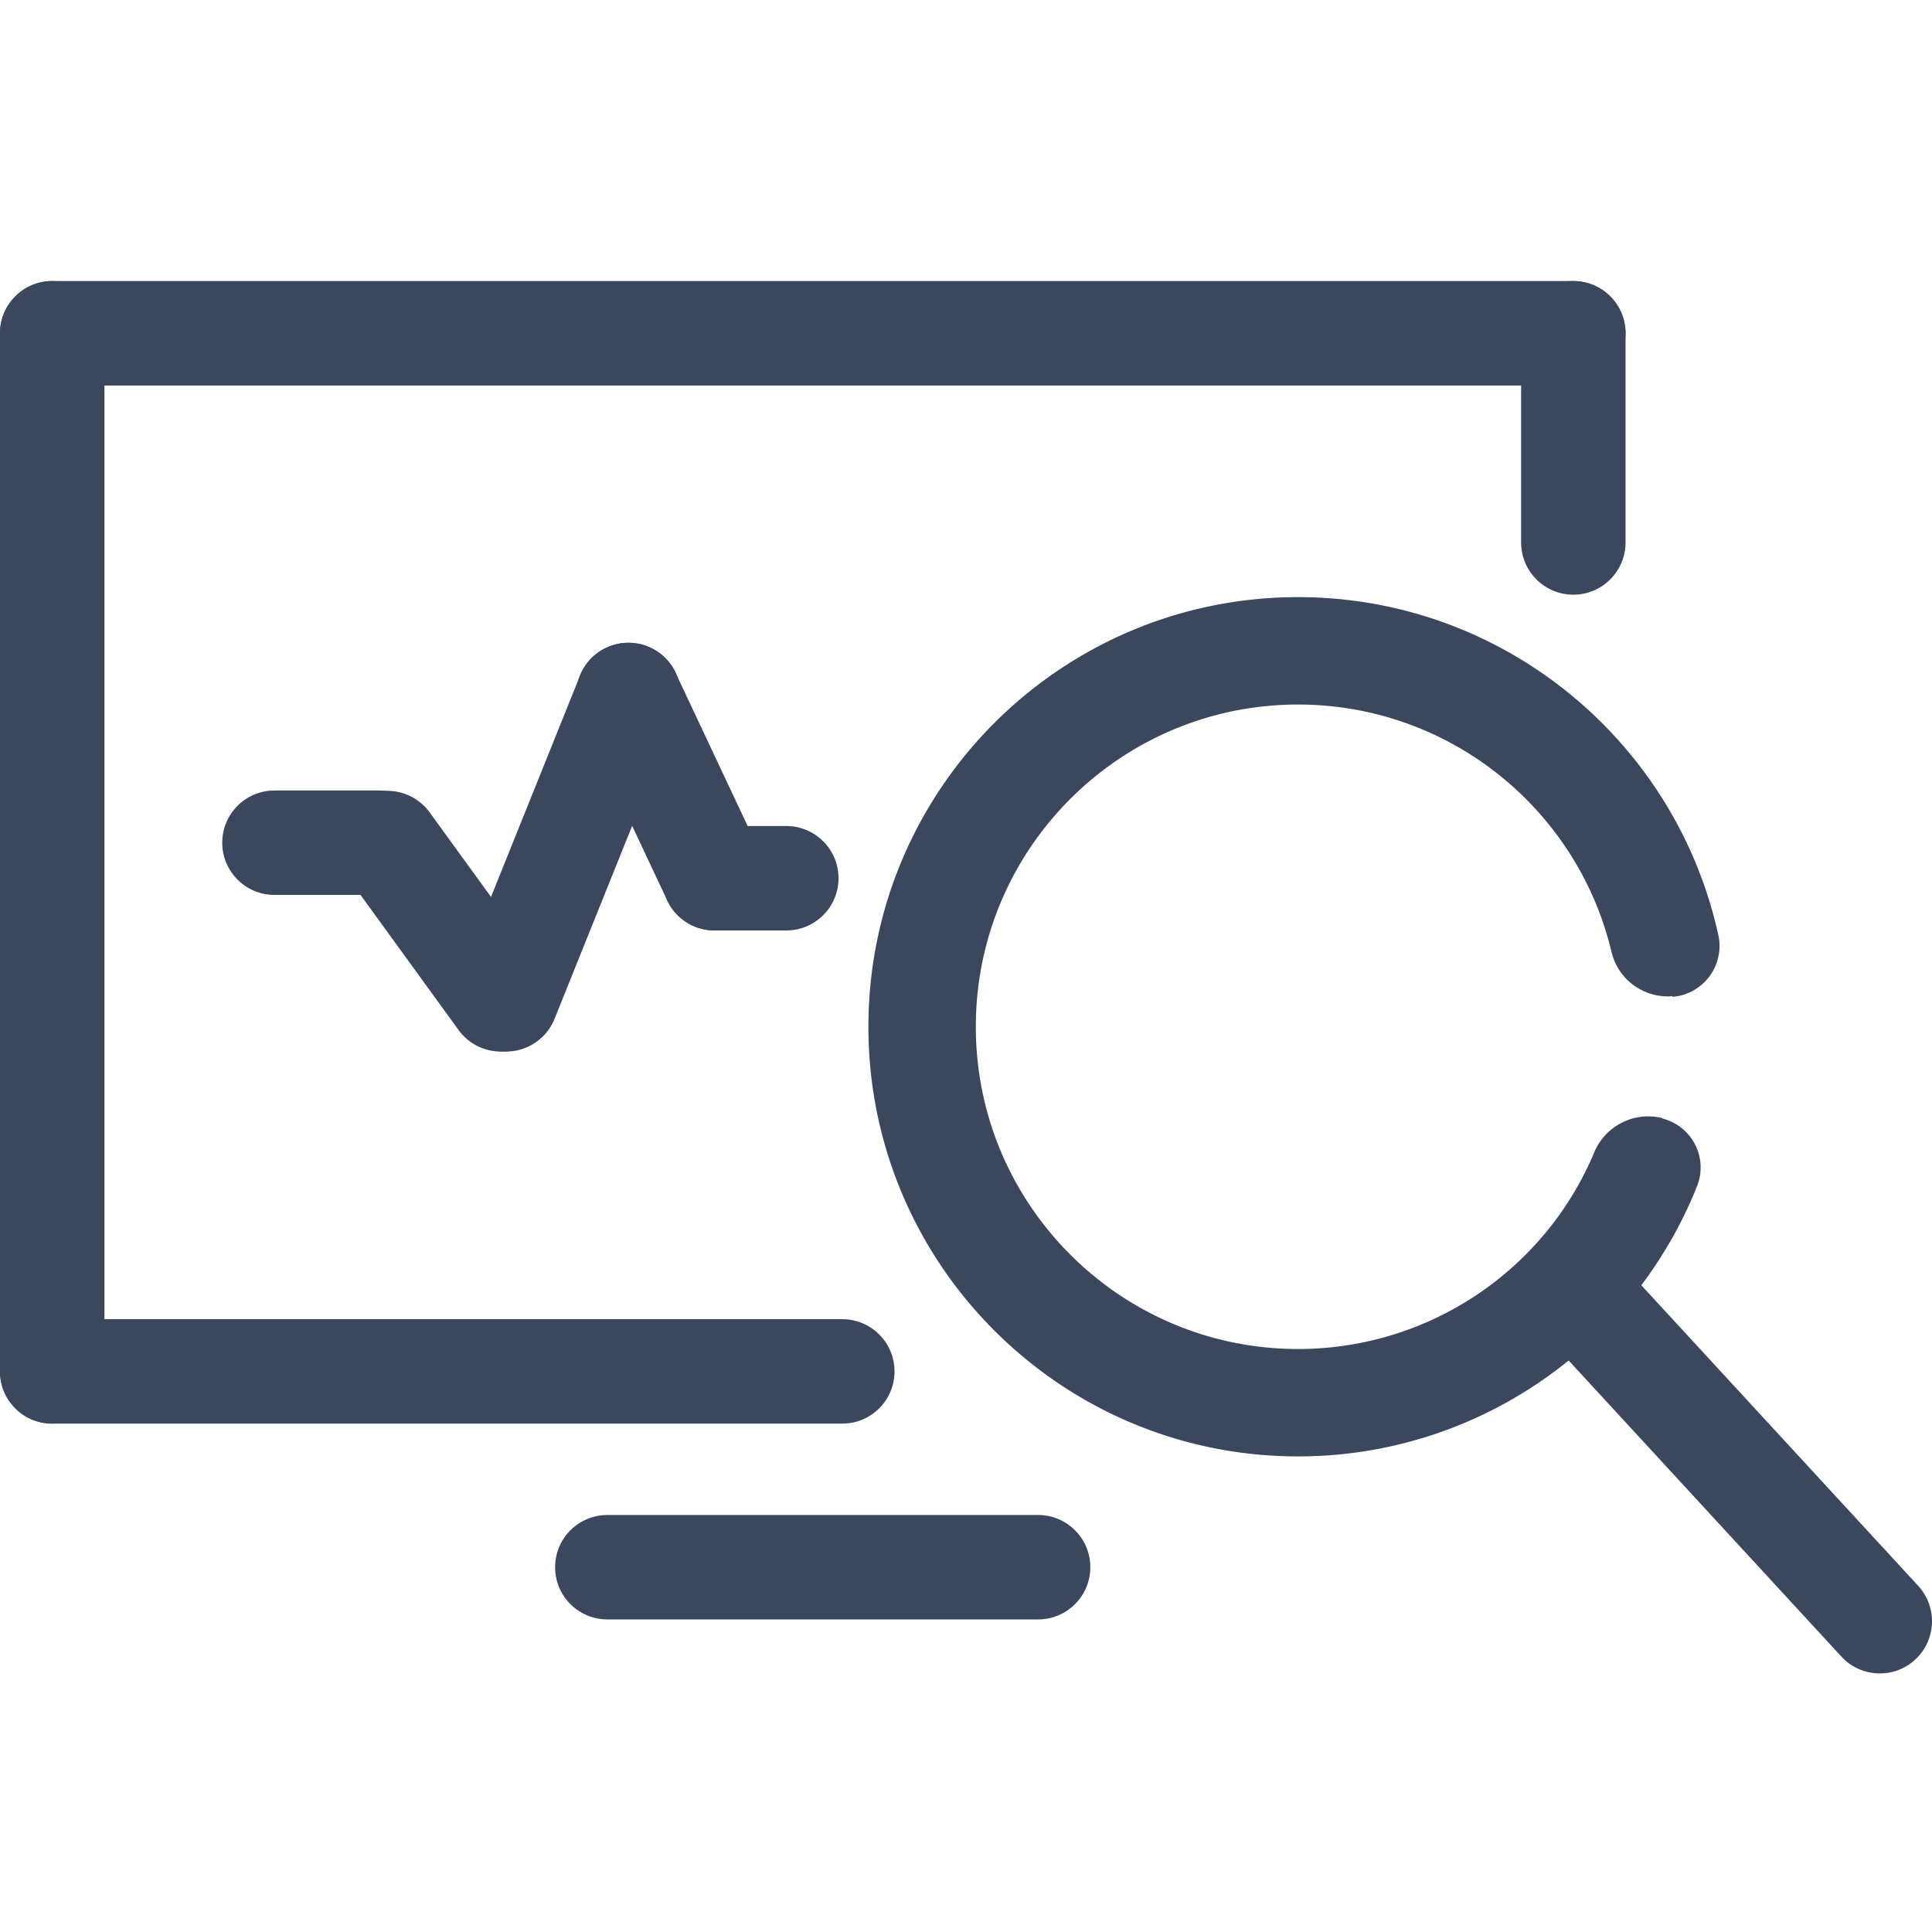
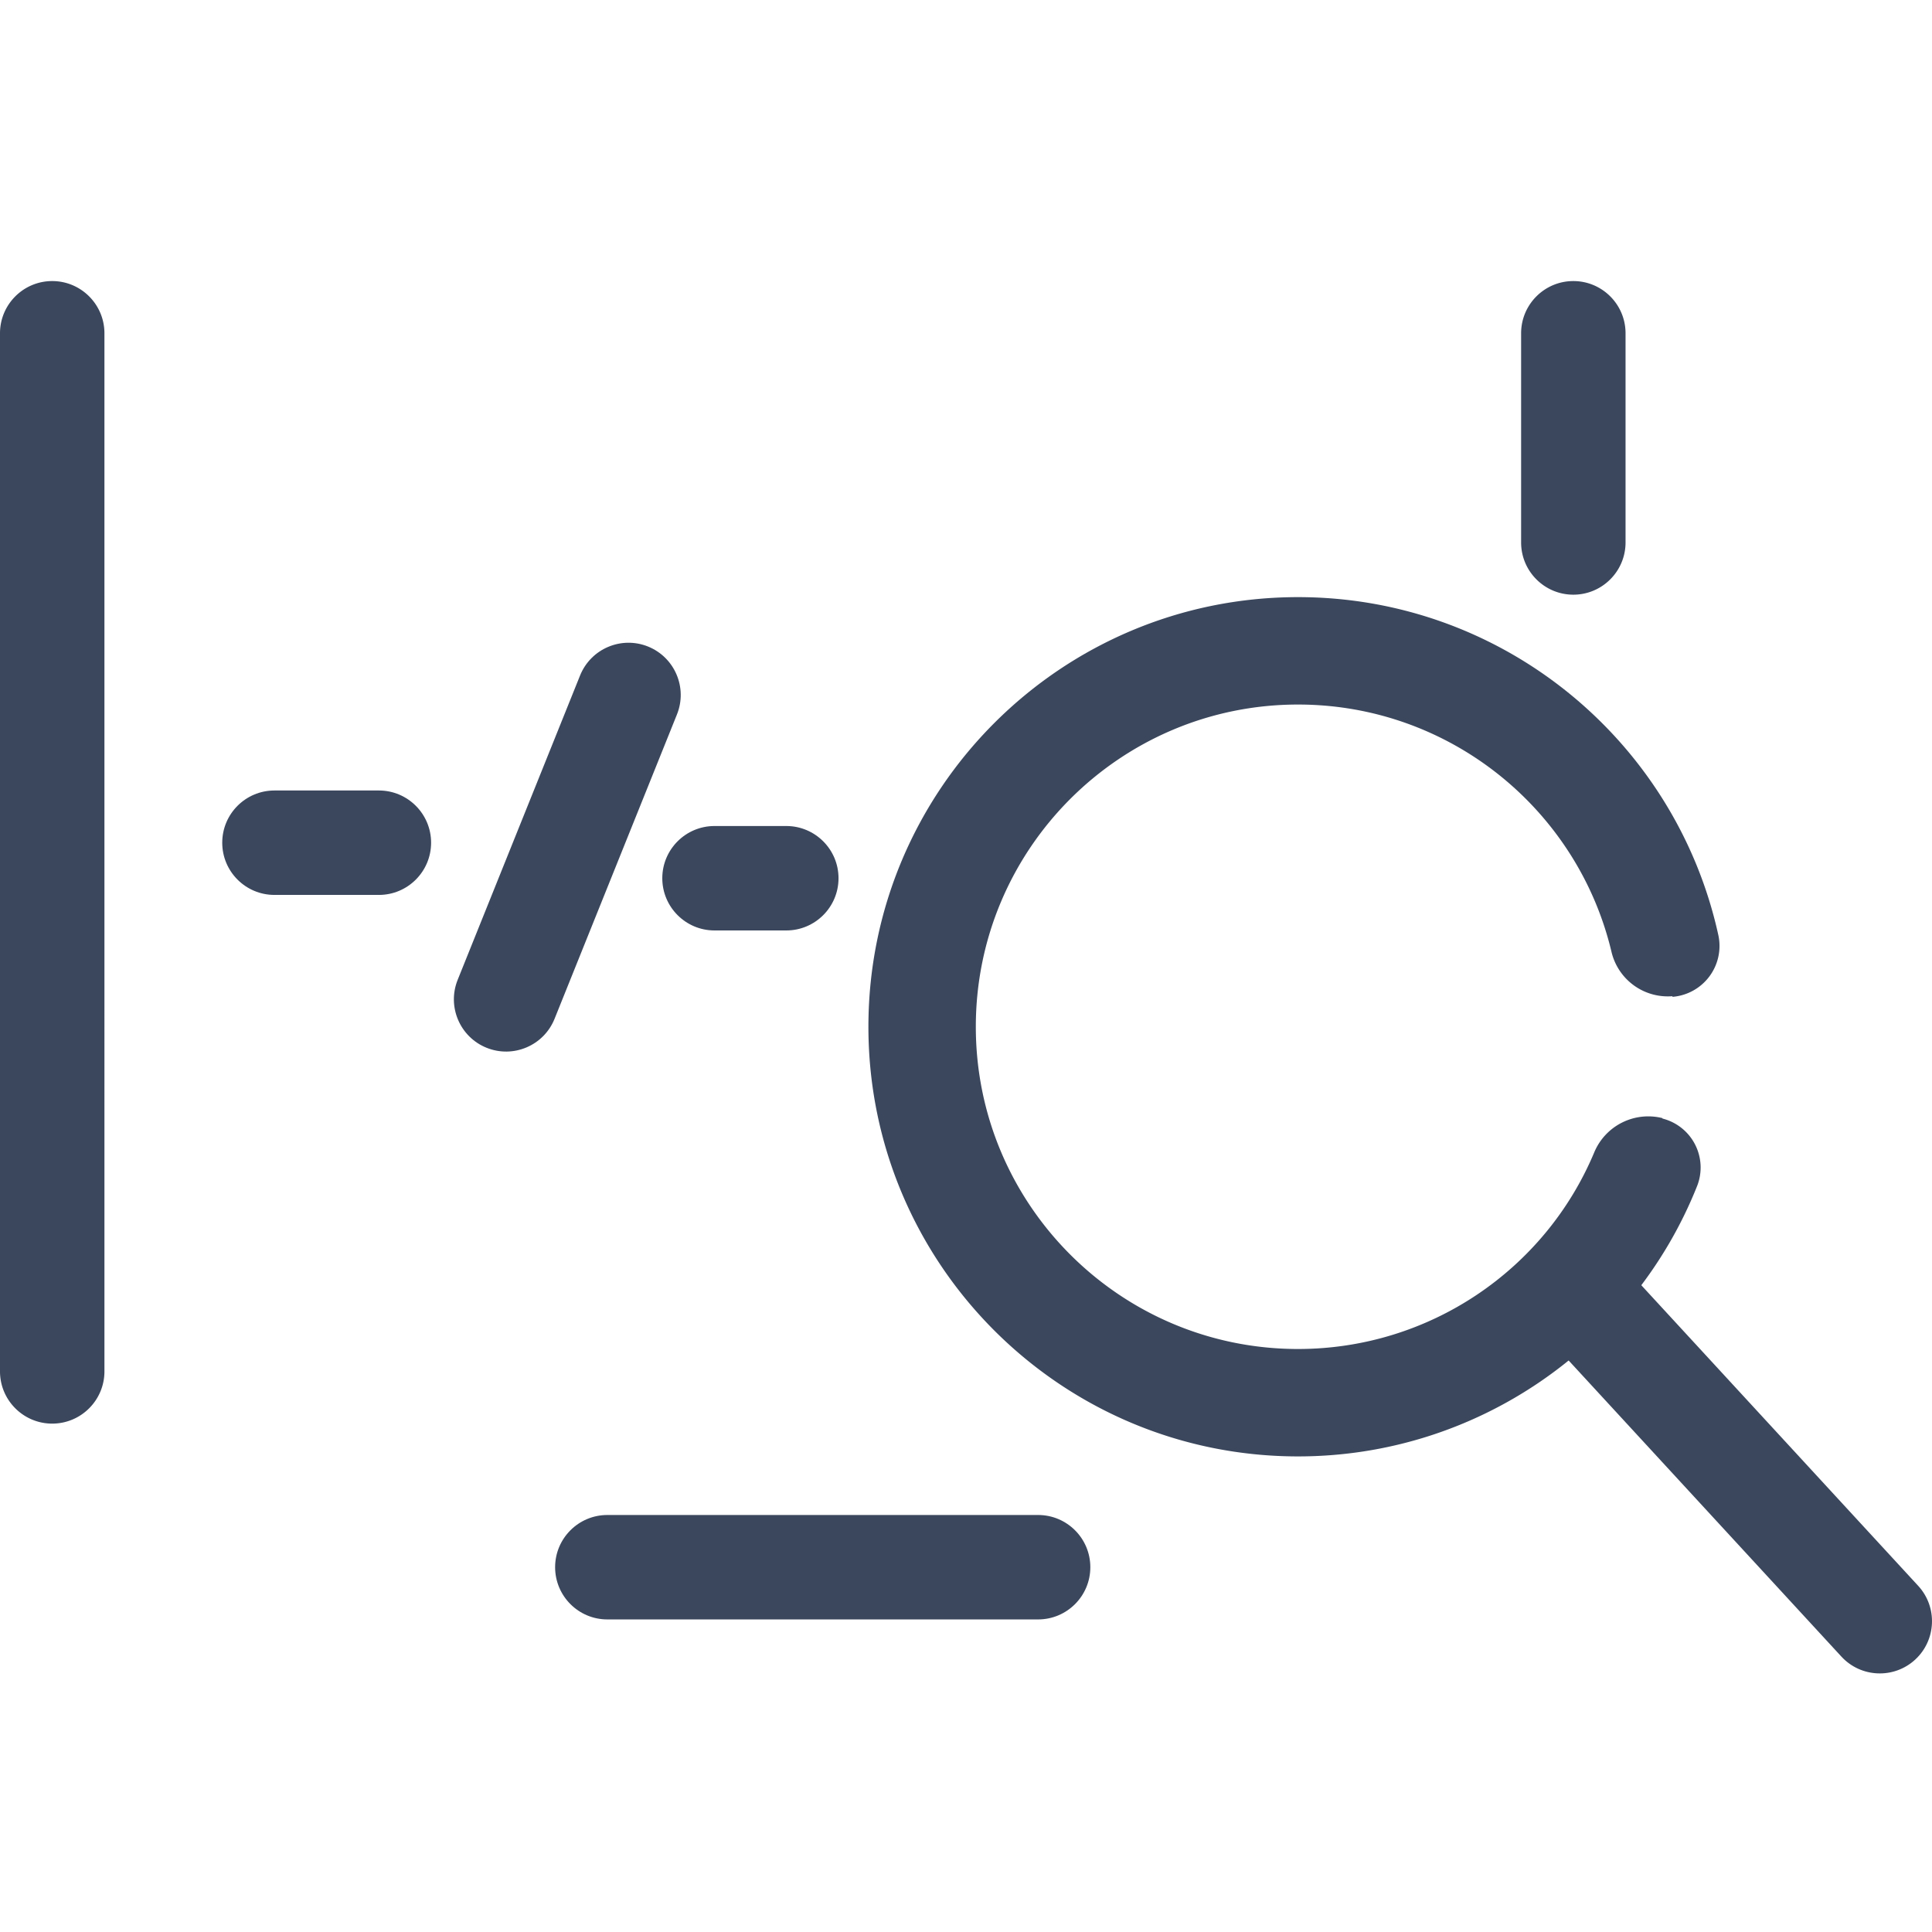
<svg xmlns="http://www.w3.org/2000/svg" viewBox="0 0 400 400" fill-rule="evenodd" clip-rule="evenodd" stroke-linejoin="round" stroke-miterlimit="2">
-   <path fill="none" d="M0 0h400v400H0z" />
  <clipPath id="a">
    <path d="M0 0h400v400H0z" />
  </clipPath>
  <g fill="#3b475c" clip-path="url(#a)">
    <path d="M225.742 324.473c0-5.967-4.845-10.81-10.812-10.81h-89.189c-5.966 0-10.81 4.843-10.81 10.81 0 5.967 4.844 10.812 10.81 10.812h89.189c5.967 0 10.812-4.845 10.812-10.812zm170.774 19.134c4.388-4.043 4.669-10.888.627-15.276l-60.426-65.602c-4.042-4.388-10.887-4.669-15.276-.626-4.388 4.042-4.669 10.887-.627 15.276l60.426 65.6c4.042 4.389 10.887 4.67 15.276.628zM89.255 174.474c0-5.967-4.844-10.811-10.81-10.811H56.823c-5.967 0-10.811 4.844-10.811 10.811 0 5.966 4.844 10.81 10.811 10.81h21.622c5.966 0 10.81-4.844 10.81-10.81zm84.352 7.355c0-5.966-4.845-10.811-10.811-10.811h-14.864c-5.967 0-10.812 4.845-10.812 10.811 0 5.967 4.845 10.811 10.812 10.811h14.864c5.966 0 10.811-4.844 10.811-10.811zm-39.446-47.973c-5.536-2.227-11.837.461-14.064 5.997l-25.344 63.018c-2.226 5.535.461 11.837 5.997 14.063 5.536 2.227 11.838-.46 14.064-5.996l25.343-63.018c2.226-5.536-.46-11.837-5.996-14.064z" />
-     <path d="M110.042 215.656c4.829-3.504 5.904-10.271 2.399-15.1l-23.49-32.363c-3.505-4.828-10.27-5.903-15.099-2.397-4.829 3.504-5.904 10.27-2.399 15.099l23.491 32.362c3.504 4.829 10.269 5.904 15.098 2.399zm42.489-24.046c5.4-2.539 7.721-8.985 5.181-14.384l-17.838-37.923c-2.539-5.399-8.985-7.72-14.383-5.181-5.399 2.54-7.722 8.985-5.182 14.385l17.838 37.922c2.54 5.4 8.985 7.721 14.384 5.181zm32.67 92.323c0-5.966-4.844-10.811-10.811-10.811H10.811C4.844 273.122 0 277.967 0 283.933c0 5.967 4.844 10.811 10.811 10.811H174.39c5.967 0 10.811-4.844 10.811-10.811zM336.552 69.002c0-5.966-4.844-10.81-10.811-10.81H10.811C4.844 58.192 0 63.036 0 69.002c0 5.967 4.844 10.812 10.811 10.812h314.93c5.967 0 10.811-4.845 10.811-10.812z" />
    <path d="M10.811 58.192C4.844 58.192 0 63.036 0 69.002v214.931c0 5.967 4.844 10.811 10.811 10.811 5.966 0 10.811-4.844 10.811-10.811V69.002c0-5.966-4.845-10.81-10.811-10.81zm314.93 0c-5.966 0-10.81 4.844-10.81 10.81v43.31c0 5.967 4.844 10.81 10.81 10.81 5.967 0 10.811-4.843 10.811-10.81v-43.31c0-5.966-4.844-10.81-10.811-10.81zm20.527 148.192a10.576 10.576 0 009.521-12.668c-8.81-40.358-44.68-70.087-87.041-70.087-49.095 0-88.952 39.859-88.952 88.953 0 49.095 39.857 88.952 88.952 88.952 36.792 0 69.331-22.571 82.64-56.027a10.457 10.457 0 00-7.208-13.927l.021-.084a12.122 12.122 0 00-14.137 7.105c-10.211 24.381-34.227 40.695-61.316 40.695-36.821 0-66.714-29.893-66.714-66.714 0-36.82 29.893-66.715 66.714-66.715 31.26 0 57.806 21.585 64.876 51.126a11.984 11.984 0 0012.633 9.261l.011.13z" />
  </g>
</svg>